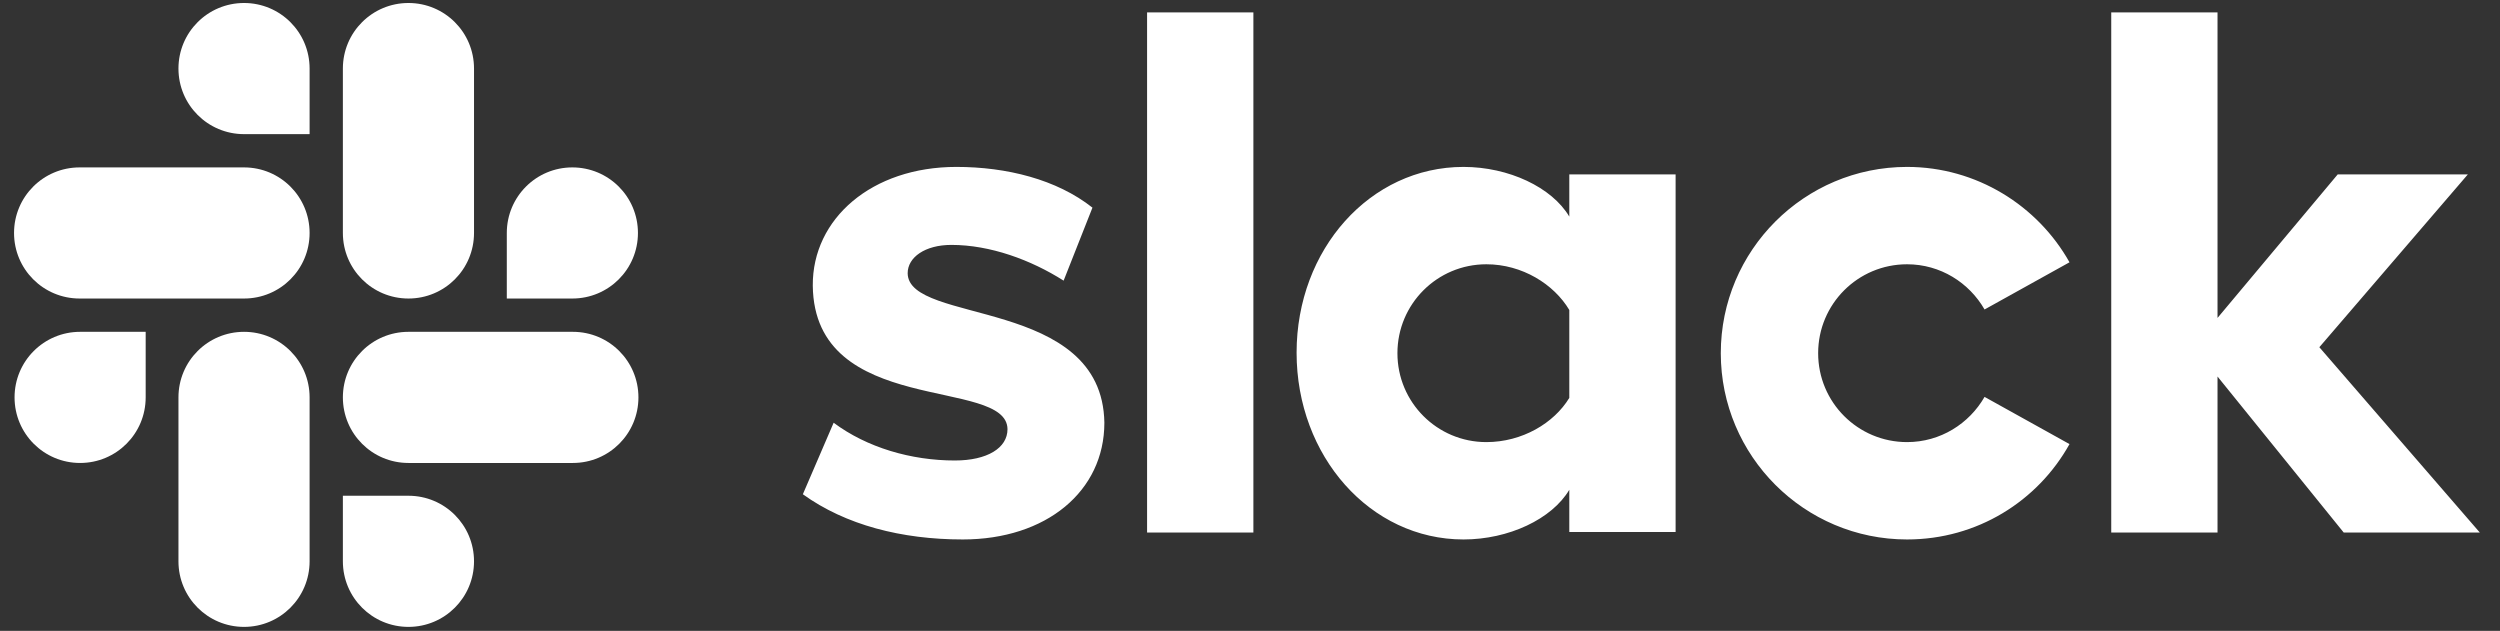
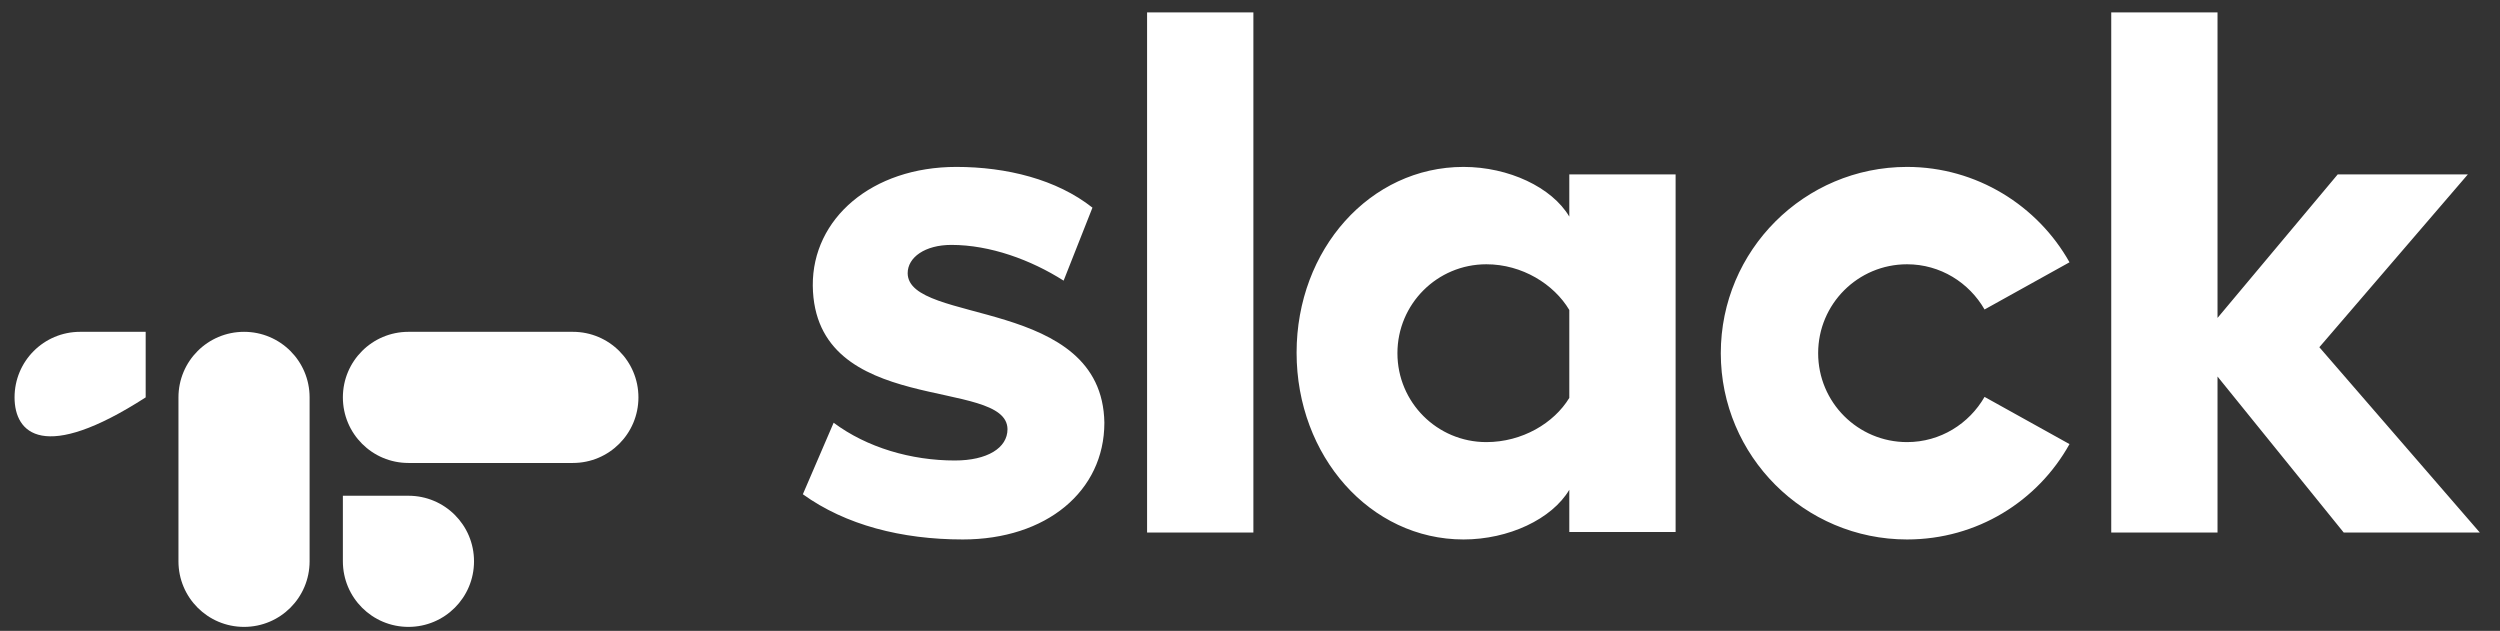
<svg xmlns="http://www.w3.org/2000/svg" width="107" height="27" viewBox="0 0 107 27" fill="none">
  <rect x="0" y="0" width="107" height="27" fill="#333333" stroke="none" />
  <g clip-path="url(#clip0_1545_8923)">
    <path d="M34.362 21.154L35.68 18.093C37.105 19.156 38.997 19.709 40.868 19.709C42.249 19.709 43.121 19.177 43.121 18.369C43.1 16.116 34.851 17.88 34.787 12.225C34.766 9.355 37.317 7.144 40.931 7.144C43.079 7.144 45.226 7.676 46.757 8.887L45.523 12.012C44.12 11.12 42.377 10.482 40.719 10.482C39.592 10.482 38.848 11.013 38.848 11.694C38.869 13.905 47.182 12.693 47.267 18.093C47.267 21.027 44.779 23.089 41.208 23.089C38.593 23.089 36.19 22.472 34.362 21.154ZM84.939 16.987C84.28 18.135 83.047 18.922 81.623 18.922C79.518 18.922 77.817 17.221 77.817 15.117C77.817 13.012 79.518 11.311 81.623 11.311C83.047 11.311 84.28 12.098 84.939 13.246L88.575 11.226C87.214 8.802 84.599 7.144 81.623 7.144C77.222 7.144 73.65 10.716 73.65 15.117C73.65 19.517 77.222 23.089 81.623 23.089C84.62 23.089 87.214 21.452 88.575 19.007L84.939 16.987ZM49.095 0.532H53.645V22.791H49.095V0.532ZM90.361 0.532V22.791H94.91V16.116L100.31 22.791H106.135L99.268 14.861L105.625 7.463H100.055L94.91 13.607V0.532H90.361ZM67.166 17.03C66.507 18.114 65.146 18.922 63.616 18.922C61.511 18.922 59.81 17.221 59.81 15.117C59.81 13.012 61.511 11.311 63.616 11.311C65.146 11.311 66.507 12.161 67.166 13.267V17.03ZM67.166 7.463V9.27C66.422 8.016 64.572 7.144 62.638 7.144C58.641 7.144 55.494 10.673 55.494 15.095C55.494 19.517 58.641 23.089 62.638 23.089C64.572 23.089 66.422 22.217 67.166 20.963V22.77H71.716V7.463H67.166Z" fill="white" />
-     <path d="M6.235 17.008C6.235 18.56 4.981 19.815 3.429 19.815C1.877 19.815 0.623 18.56 0.623 17.008C0.623 15.457 1.877 14.202 3.429 14.202H6.235V17.008ZM7.638 17.008C7.638 15.457 8.893 14.202 10.445 14.202C11.997 14.202 13.251 15.457 13.251 17.008V24.024C13.251 25.576 11.997 26.831 10.445 26.831C8.893 26.831 7.638 25.576 7.638 24.024V17.008Z" fill="white" />
-     <path d="M10.445 5.741C8.893 5.741 7.638 4.486 7.638 2.934C7.638 1.382 8.893 0.128 10.445 0.128C11.997 0.128 13.251 1.382 13.251 2.934V5.741H10.445ZM10.445 7.165C11.997 7.165 13.251 8.419 13.251 9.971C13.251 11.523 11.997 12.777 10.445 12.777H3.408C1.856 12.777 0.601 11.523 0.601 9.971C0.601 8.419 1.856 7.165 3.408 7.165H10.445Z" fill="white" />
-     <path d="M21.691 9.971C21.691 8.419 22.945 7.165 24.497 7.165C26.049 7.165 27.304 8.419 27.304 9.971C27.304 11.523 26.049 12.777 24.497 12.777H21.691V9.971ZM20.288 9.971C20.288 11.523 19.034 12.777 17.482 12.777C15.93 12.777 14.675 11.523 14.675 9.971V2.934C14.675 1.382 15.93 0.128 17.482 0.128C19.034 0.128 20.288 1.382 20.288 2.934V9.971Z" fill="white" />
+     <path d="M6.235 17.008C1.877 19.815 0.623 18.56 0.623 17.008C0.623 15.457 1.877 14.202 3.429 14.202H6.235V17.008ZM7.638 17.008C7.638 15.457 8.893 14.202 10.445 14.202C11.997 14.202 13.251 15.457 13.251 17.008V24.024C13.251 25.576 11.997 26.831 10.445 26.831C8.893 26.831 7.638 25.576 7.638 24.024V17.008Z" fill="white" />
    <path d="M17.482 21.218C19.034 21.218 20.288 22.472 20.288 24.024C20.288 25.576 19.034 26.831 17.482 26.831C15.93 26.831 14.675 25.576 14.675 24.024V21.218H17.482ZM17.482 19.815C15.93 19.815 14.675 18.56 14.675 17.008C14.675 15.457 15.93 14.202 17.482 14.202H24.519C26.071 14.202 27.325 15.457 27.325 17.008C27.325 18.56 26.071 19.815 24.519 19.815H17.482Z" fill="white" />
  </g>
  <defs>
    <clipPath id="clip0_1545_8923">
      <rect width="105.874" height="27" fill="white" transform="translate(0.452)" />
    </clipPath>
  </defs>
</svg>